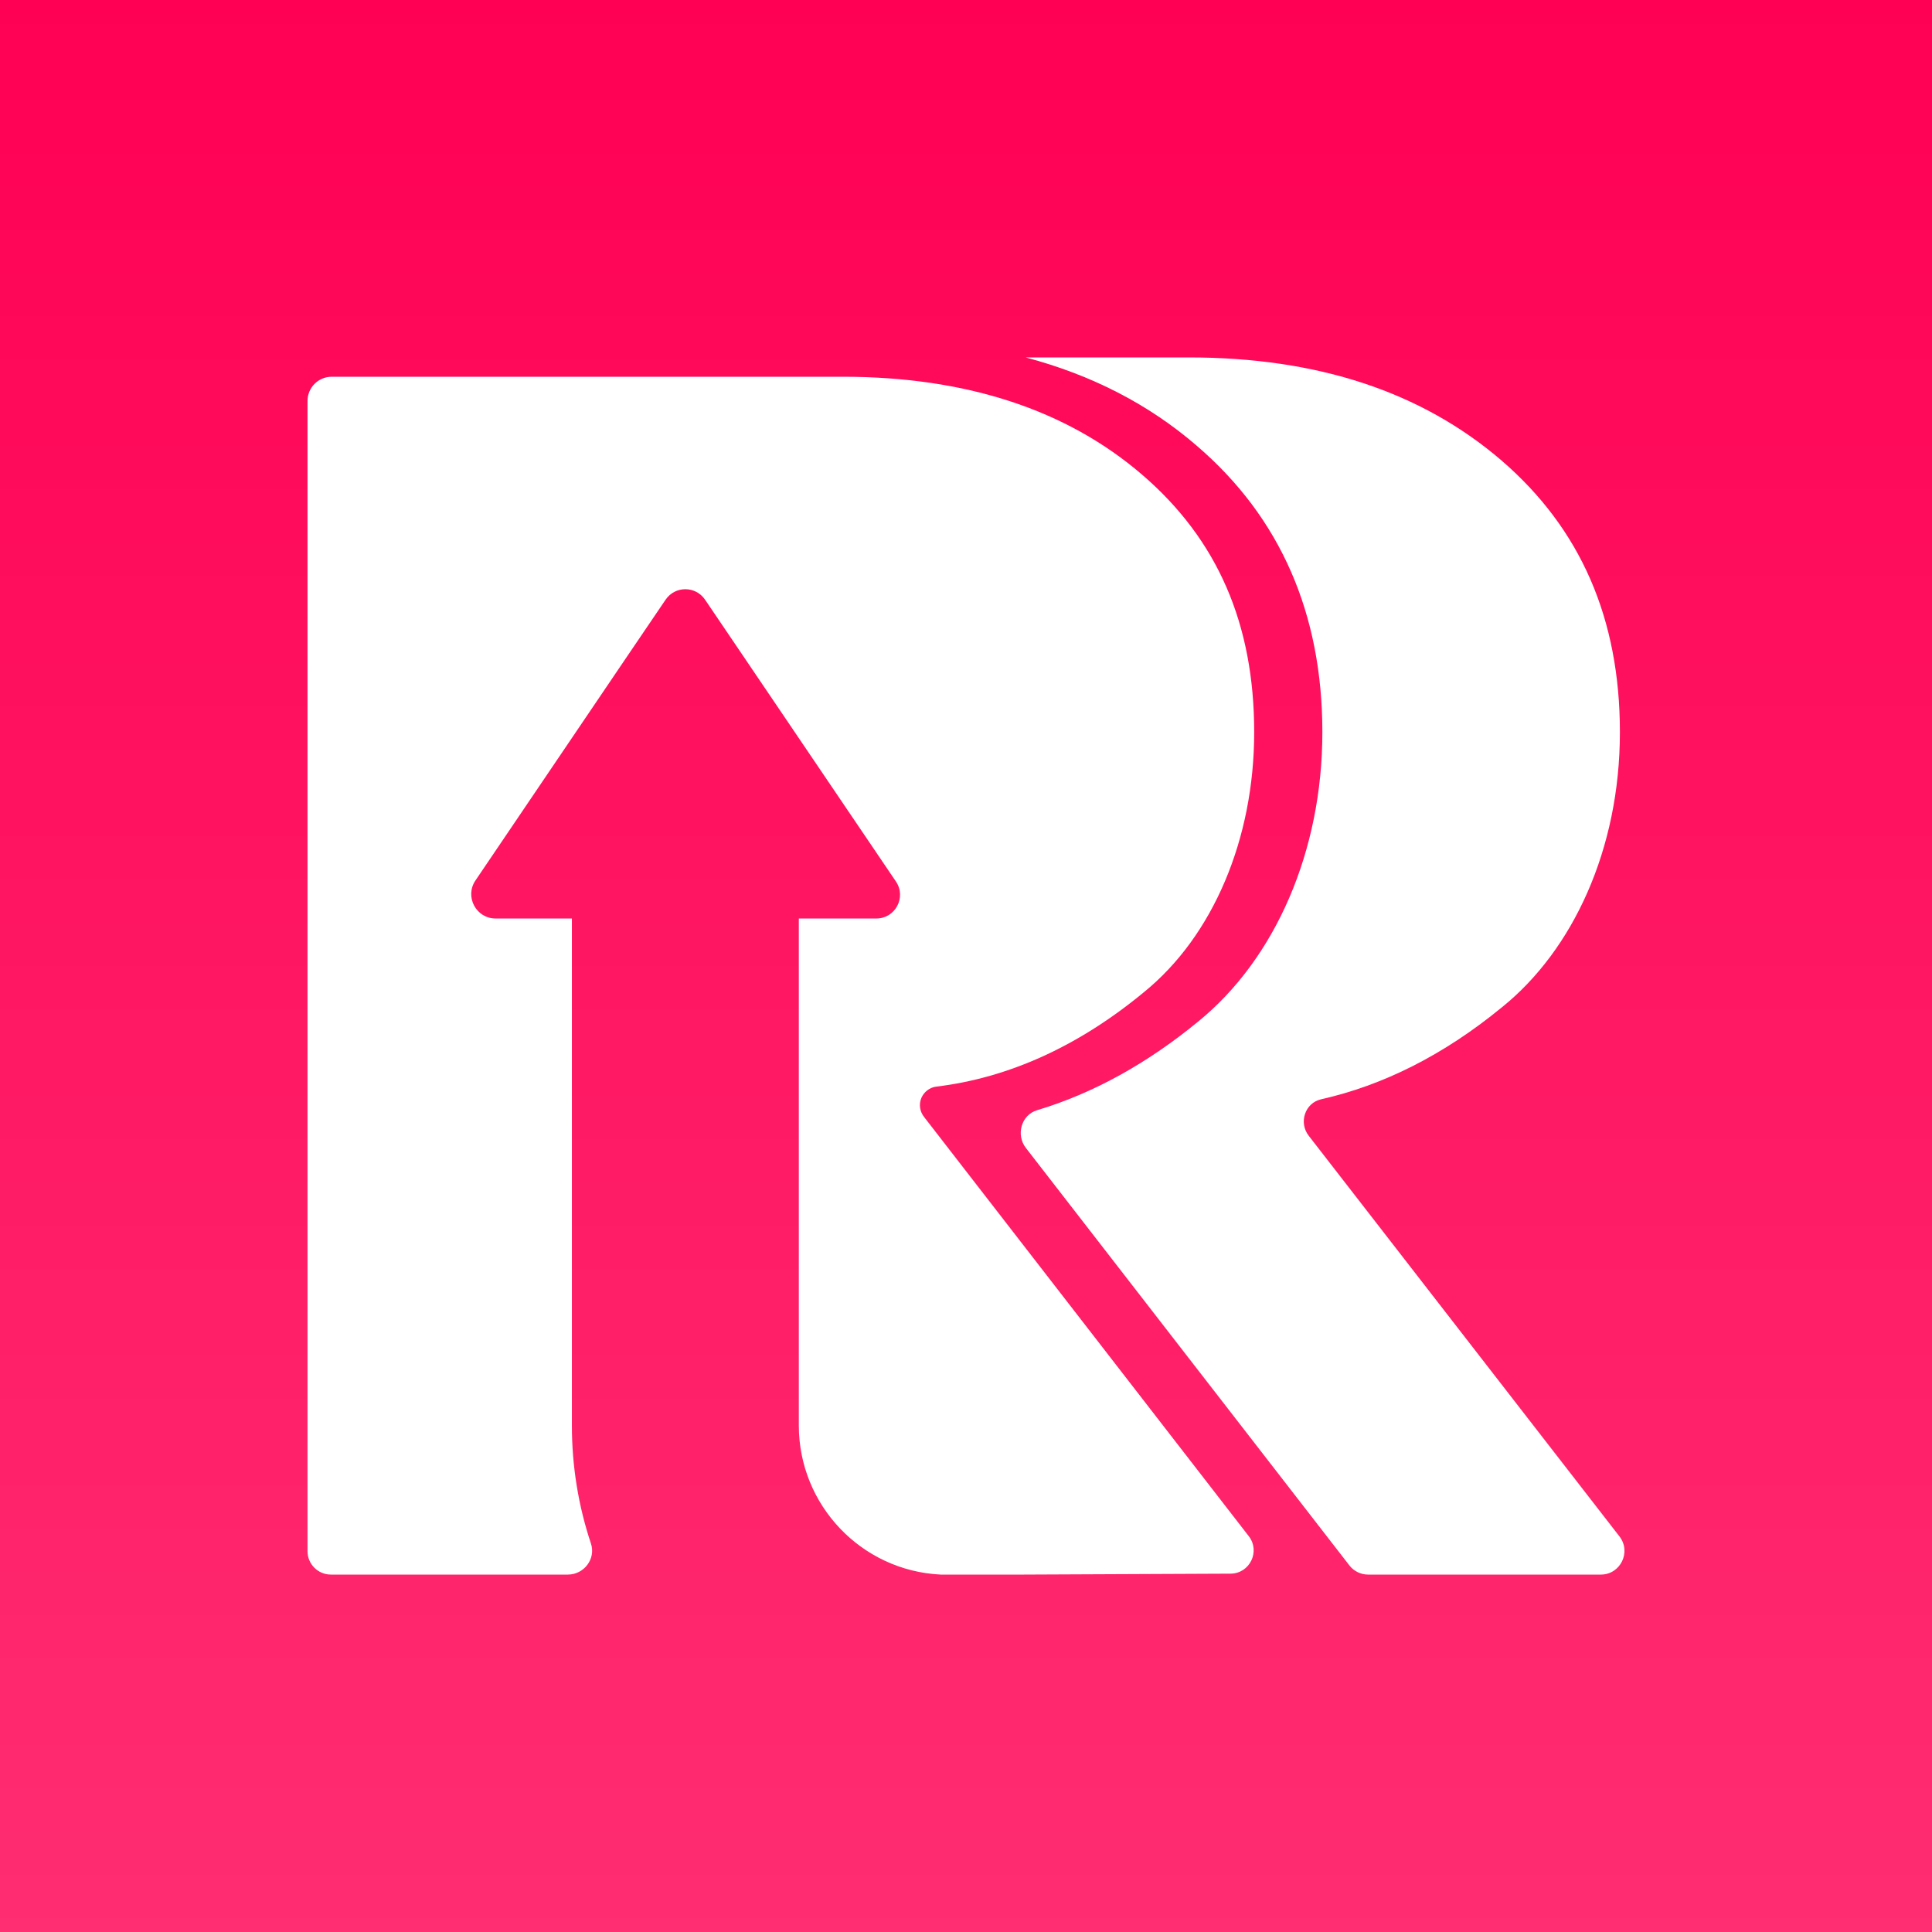
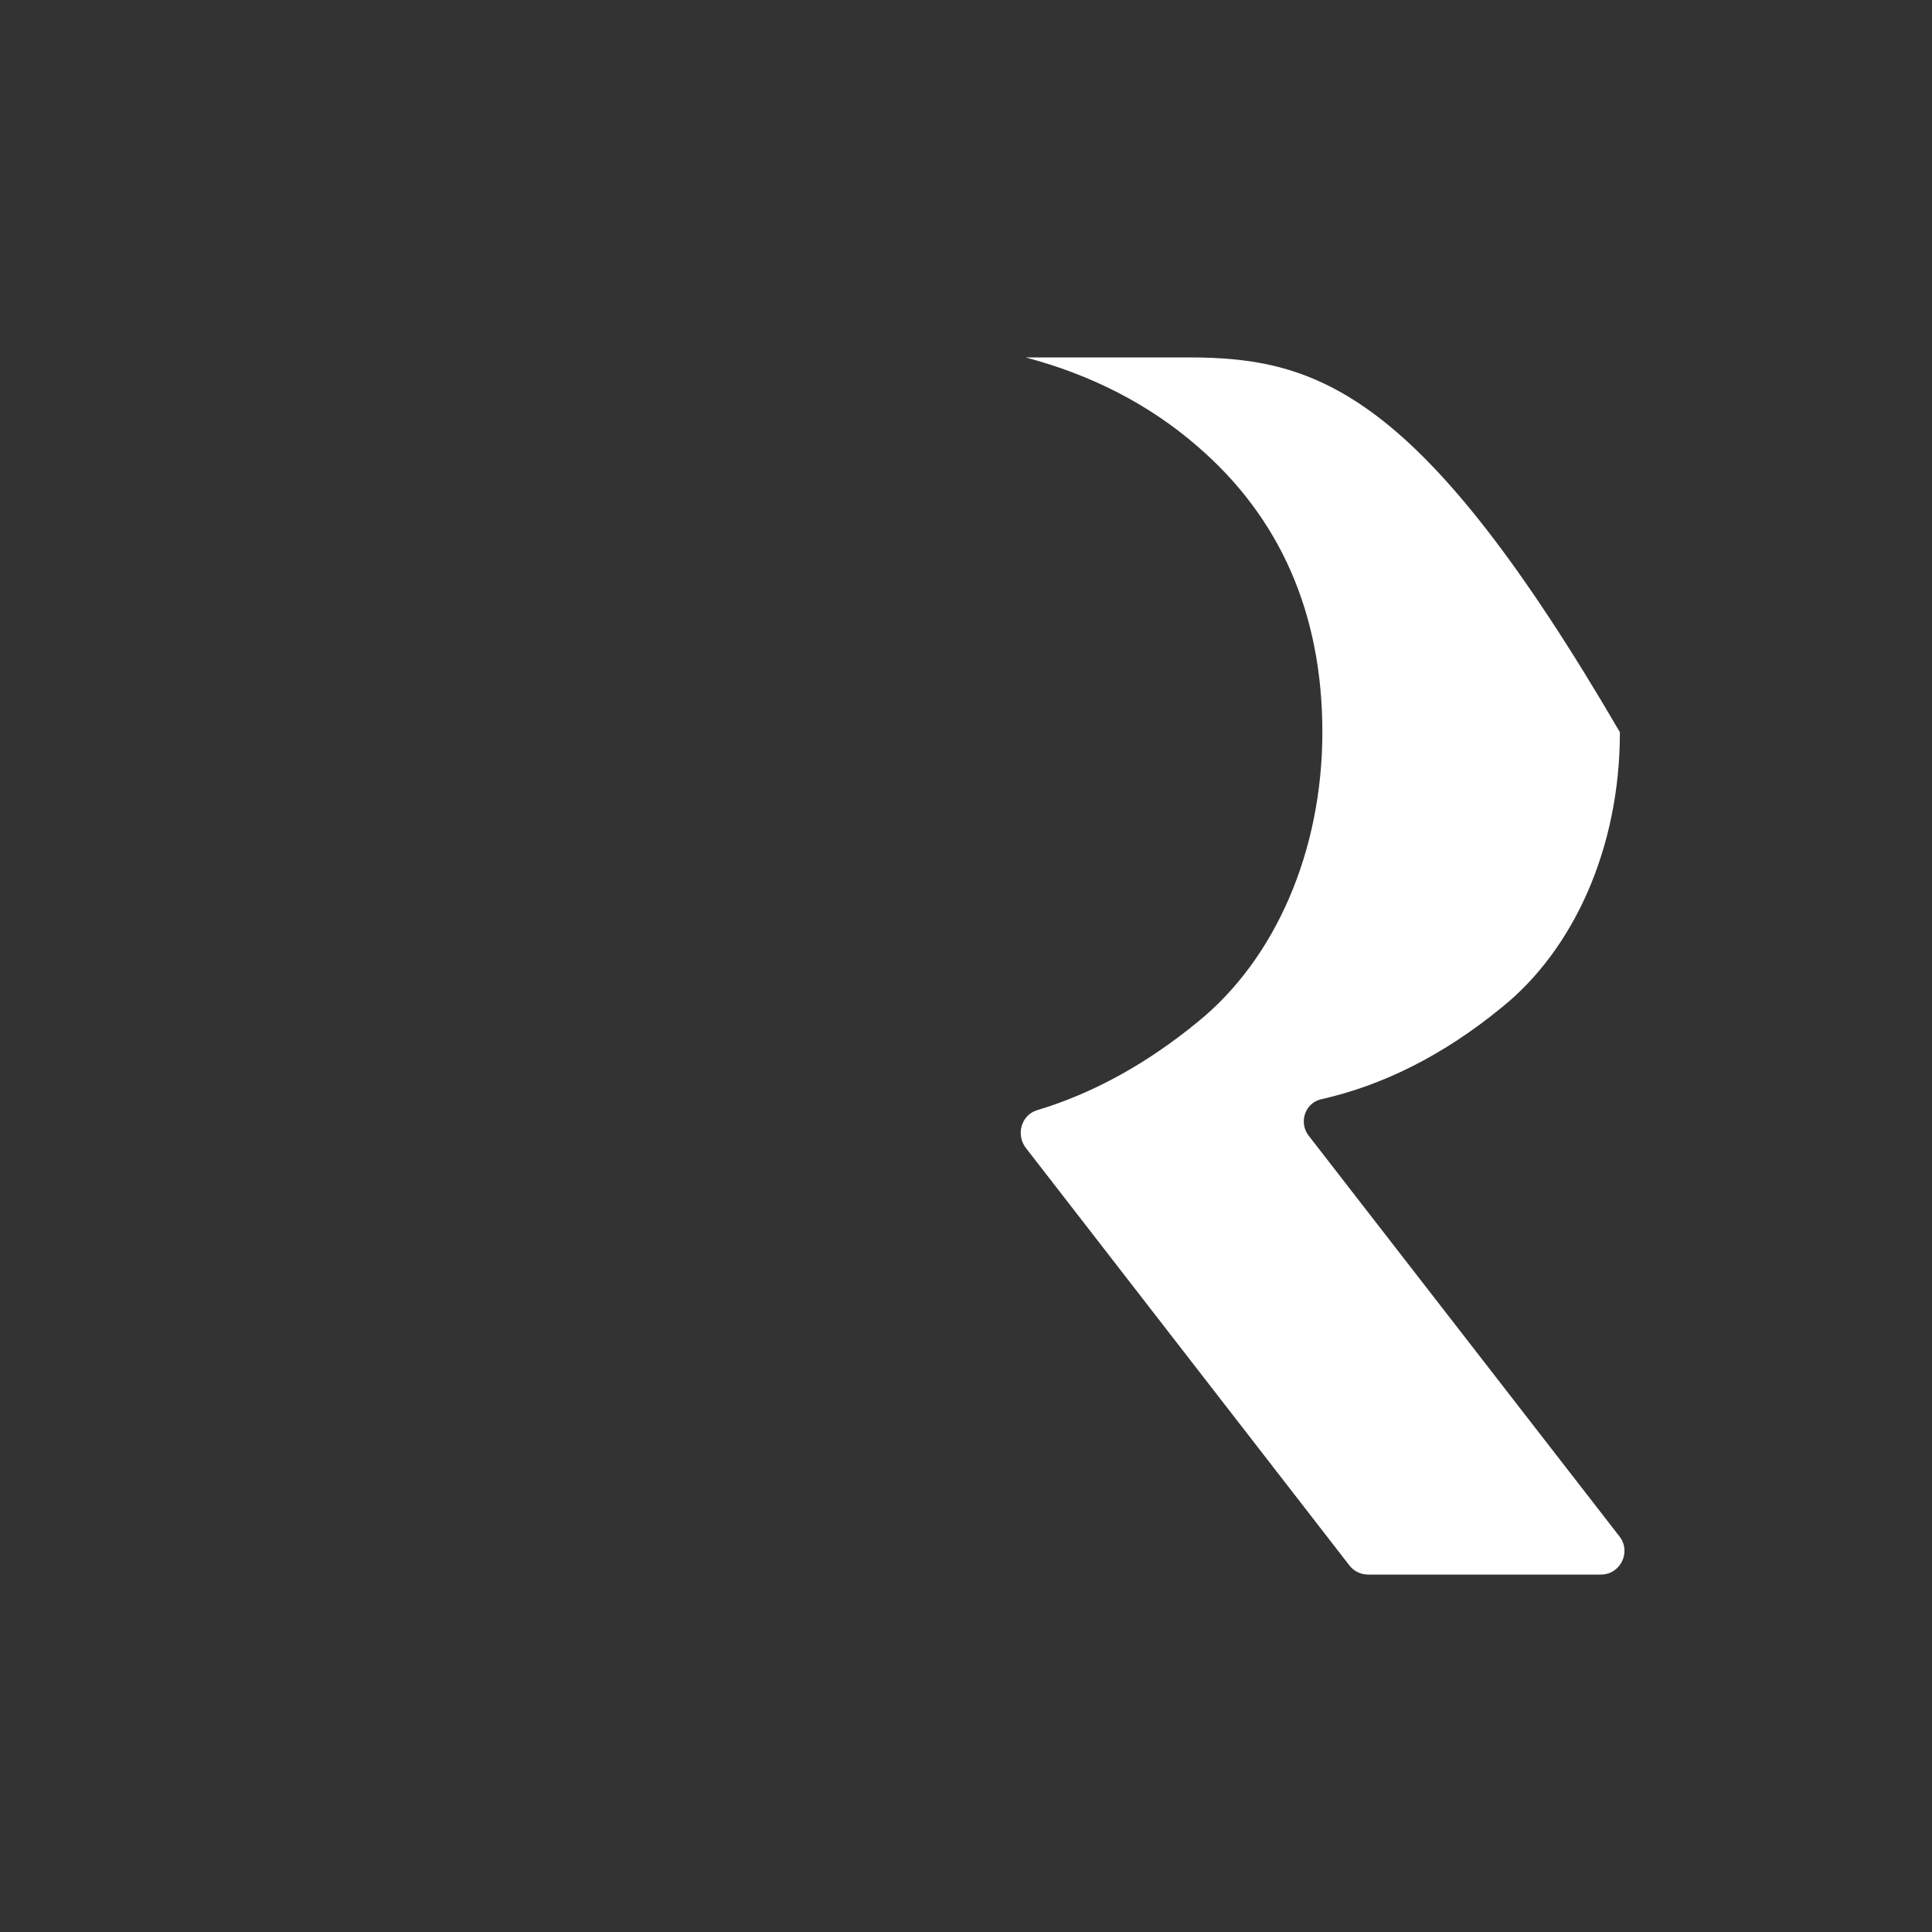
<svg xmlns="http://www.w3.org/2000/svg" width="100%" height="100%" viewBox="0 0 2400 2400" version="1.1" xml:space="preserve" style="fill-rule:evenodd;clip-rule:evenodd;stroke-linejoin:round;stroke-miterlimit:2;">
  <rect x="0" y="0" width="2400" height="2400" fill="#333333" stroke="none" />
  <g transform="matrix(2,0,0,2,0,0)">
-     <rect x="0" y="0" width="1200" height="1200" style="fill:url(#_Linear1);" />
-     <path d="M775.635,954.147C782.963,963.608 776.263,977.373 764.302,977.426L635.935,978L584.253,978C535.155,975.649 496.159,934.97 496.159,885.353L496.159,570.494L544.314,570.494C556.106,570.494 563.097,557.295 556.481,547.525L437.931,372.481C432.059,363.81 419.299,363.804 413.419,372.47L387.391,410.83L295.311,546.879C288.512,556.925 295.702,570.494 307.825,570.494L355.208,570.494L355.208,885.353C355.208,910.975 359.334,935.601 367.034,958.674C370.223,968.228 362.76,978 352.696,978L205.519,978C197.501,978 191,971.493 191,963.467L191,249.035C191,240.731 197.725,234 206.02,234L523.409,234C599.992,234 662.48,254.459 709.464,294.903C756.214,335.114 779,387.551 779,454.802C779,521.113 753.395,581.545 710.404,616.346C669.997,649.738 626.538,669.49 581.668,674.897C577.44,675.368 573.917,678.19 572.272,681.953C570.627,685.95 571.333,690.418 573.917,693.71L775.635,954.147Z" style="fill:white;fill-rule:nonzero;" />
-     <path d="M1005.89,954.321L812.851,705.408C806.515,697.239 810.537,685.043 820.622,682.772C858.858,674.163 896.603,655.446 933.029,625.513C976.762,590.241 1006.15,527.692 1006.15,454.796C1006.15,384.487 981.935,328.521 932.558,285.96C882.948,243.398 818.524,222 738.348,222L637.01,222C677.921,232.816 713.659,251.158 743.52,277.024C795.247,321.467 821.346,381.194 821.346,454.796C821.346,528.162 792.426,595.415 743.991,634.685C712.249,660.747 678.874,679.134 644.139,689.574C634.282,692.537 630.891,704.889 637.196,713.025L838.129,972.312C840.909,975.9 845.193,978 849.732,978L994.293,978C1006.5,978 1013.37,963.967 1005.89,954.321Z" style="fill:white;fill-rule:nonzero;" />
+     <path d="M1005.89,954.321L812.851,705.408C806.515,697.239 810.537,685.043 820.622,682.772C858.858,674.163 896.603,655.446 933.029,625.513C976.762,590.241 1006.15,527.692 1006.15,454.796C882.948,243.398 818.524,222 738.348,222L637.01,222C677.921,232.816 713.659,251.158 743.52,277.024C795.247,321.467 821.346,381.194 821.346,454.796C821.346,528.162 792.426,595.415 743.991,634.685C712.249,660.747 678.874,679.134 644.139,689.574C634.282,692.537 630.891,704.889 637.196,713.025L838.129,972.312C840.909,975.9 845.193,978 849.732,978L994.293,978C1006.5,978 1013.37,963.967 1005.89,954.321Z" style="fill:white;fill-rule:nonzero;" />
  </g>
  <defs>
    <linearGradient id="_Linear1" x1="0" y1="0" x2="1" y2="0" gradientUnits="userSpaceOnUse" gradientTransform="matrix(-5.783,1199.97,-1199.97,-5.783,638.25,-1.59676e-07)">
      <stop offset="0" style="stop-color:rgb(255,0,84);stop-opacity:1" />
      <stop offset="1" style="stop-color:rgb(255,45,114);stop-opacity:1" />
    </linearGradient>
  </defs>
</svg>